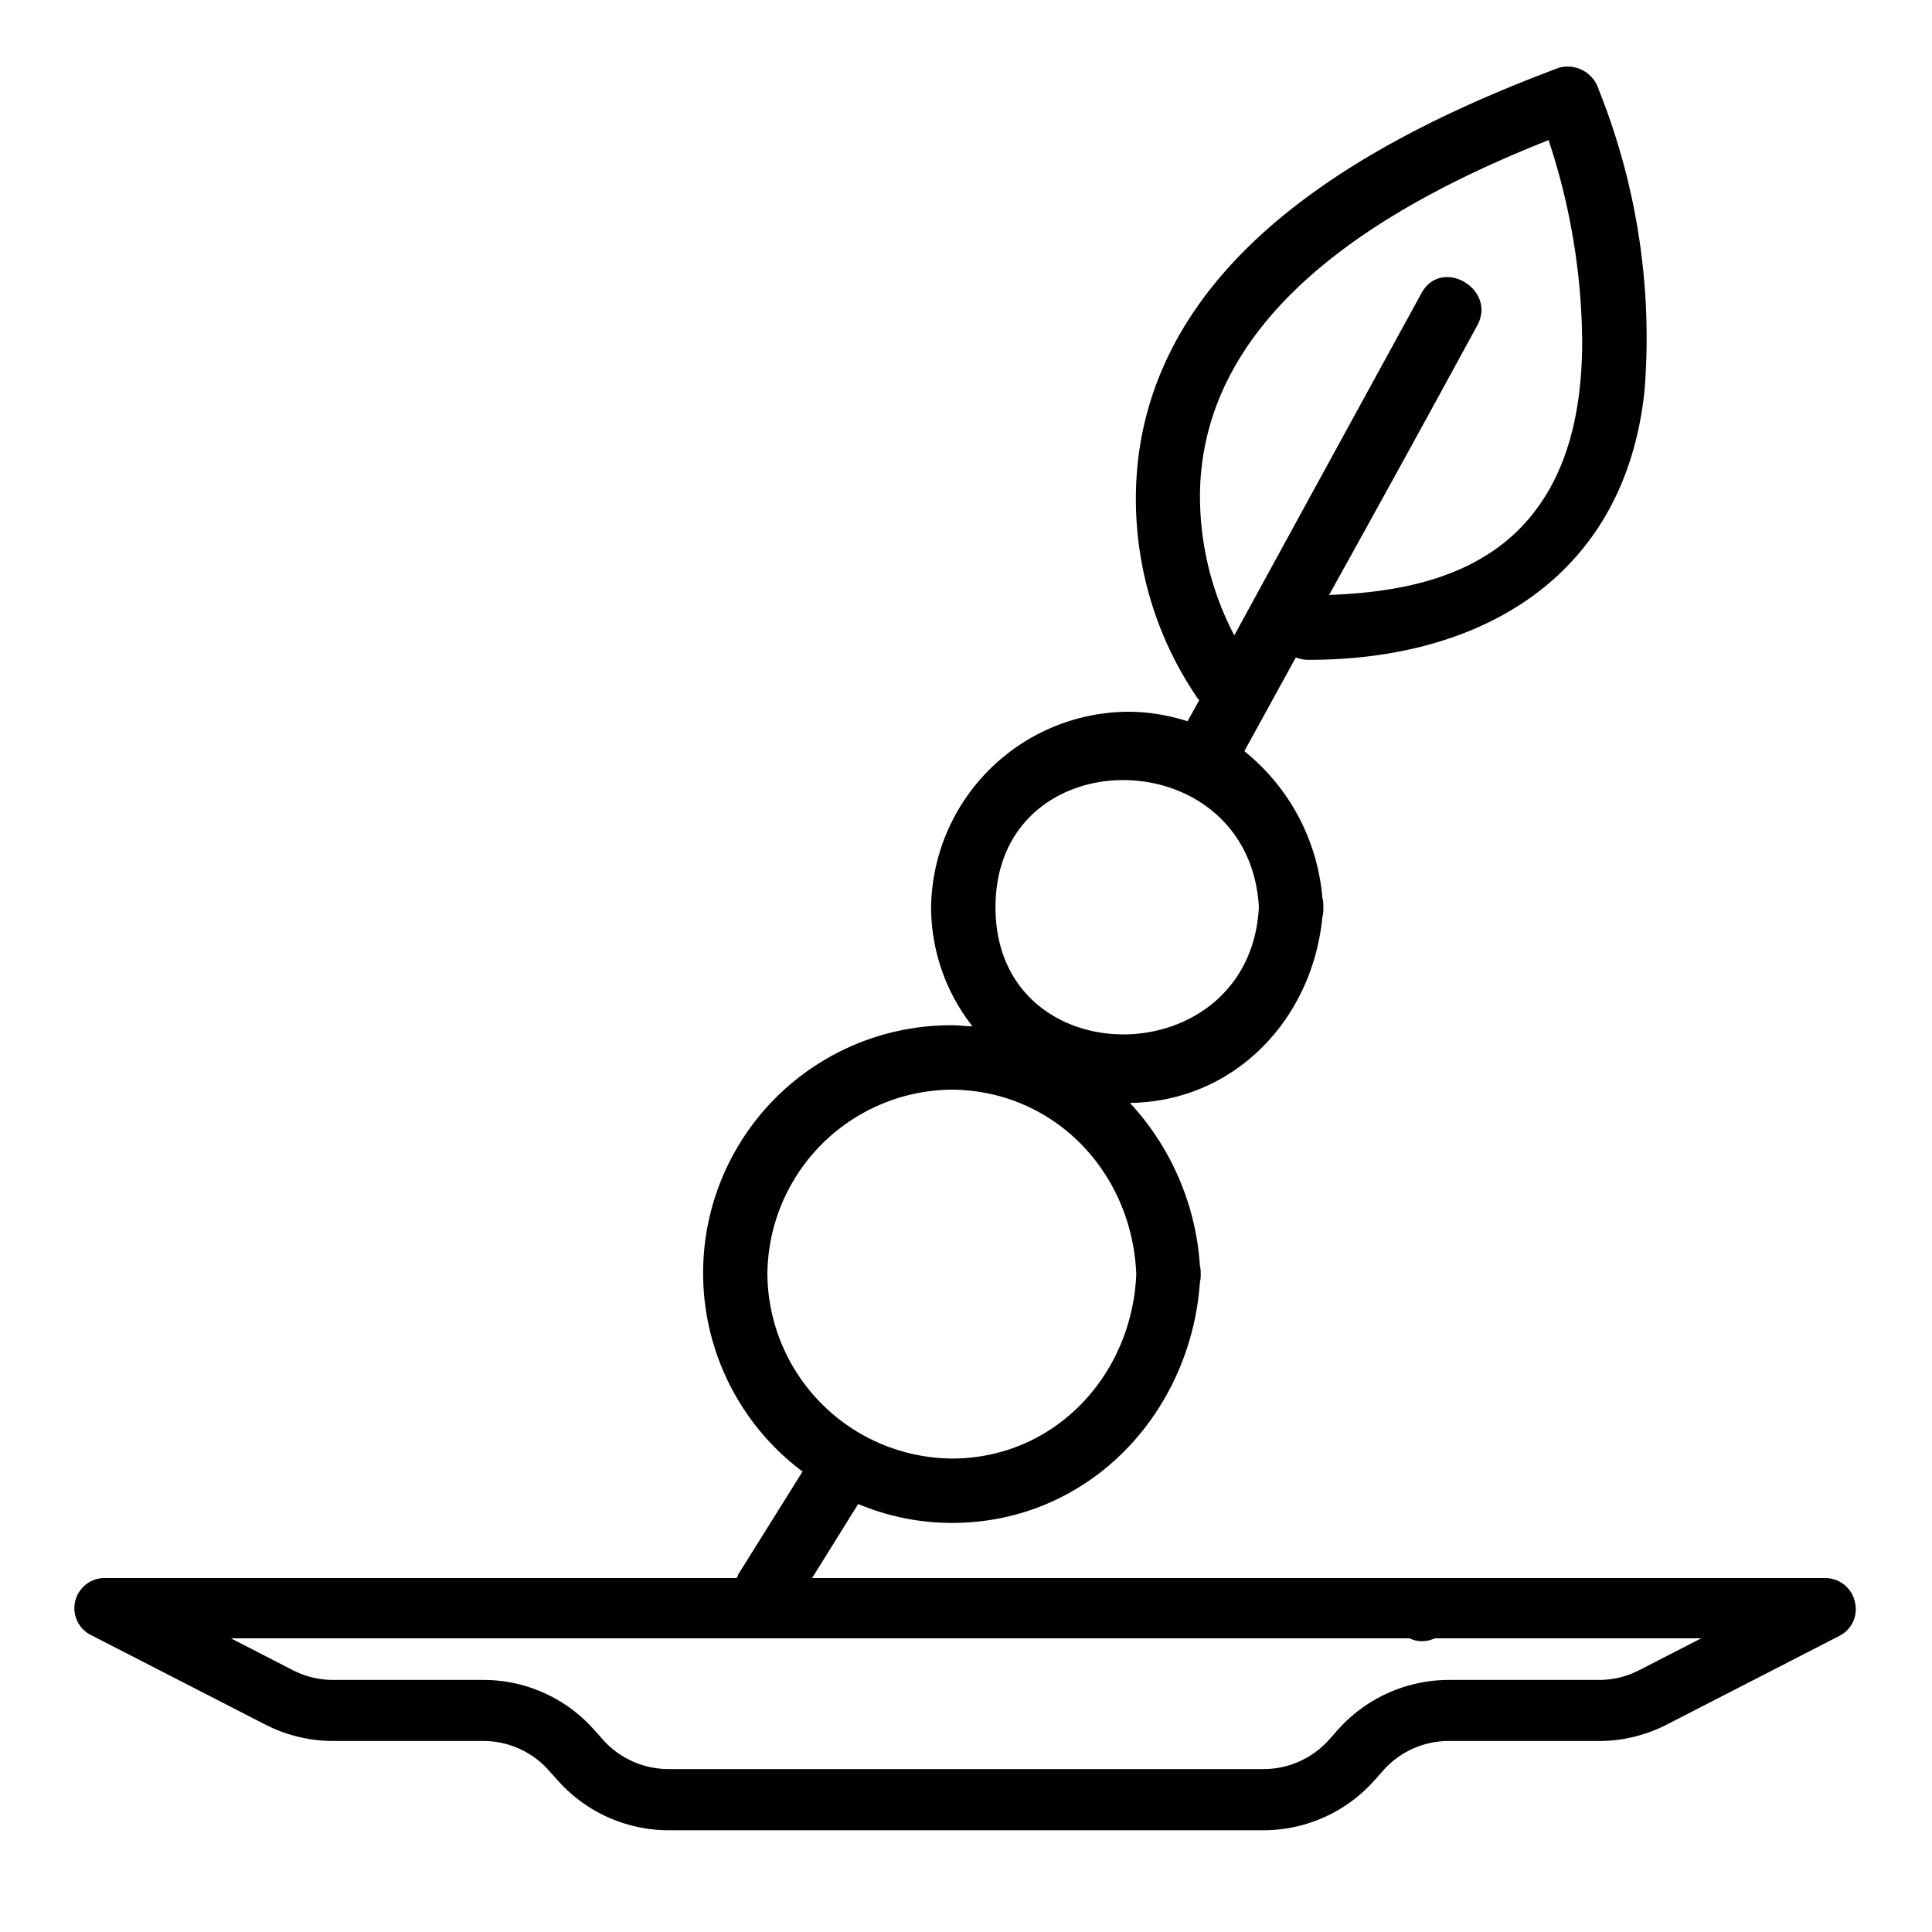
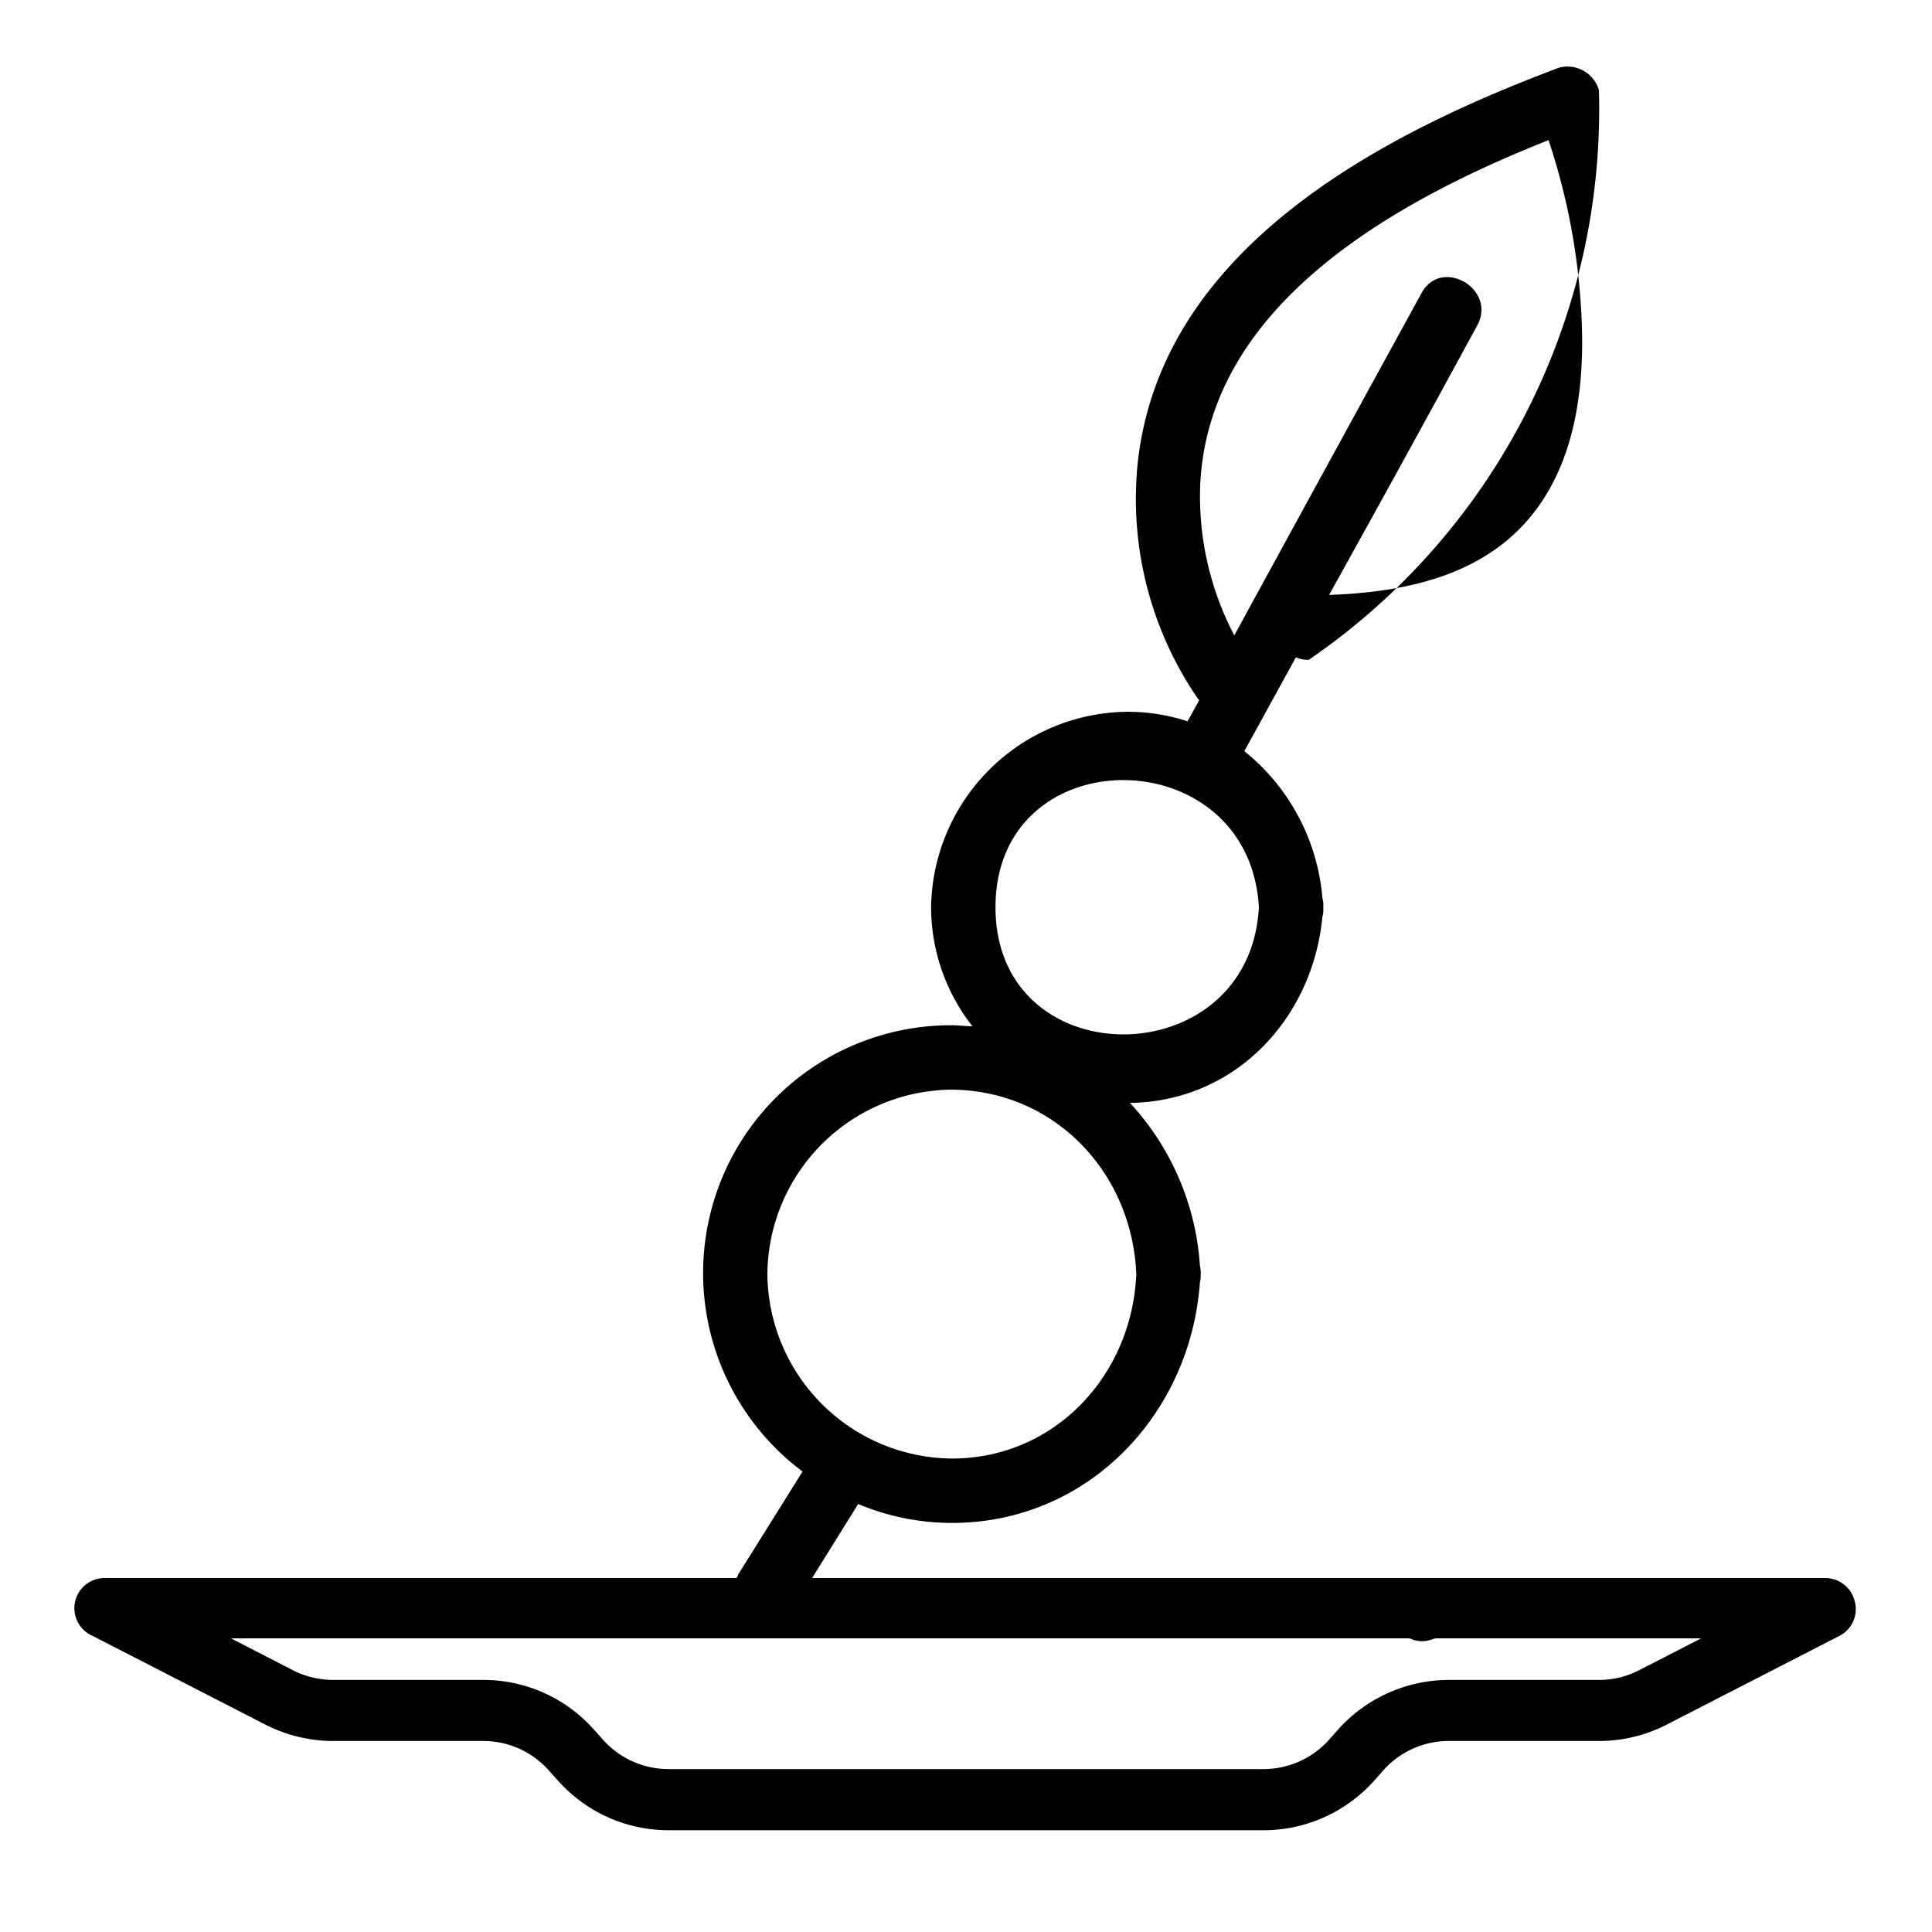
<svg xmlns="http://www.w3.org/2000/svg" id="Vrstva_1" data-name="Vrstva 1" viewBox="0 0 150 150">
  <defs>
    <style>.cls-1{fill:#000000;}</style>
  </defs>
  <title>icon</title>
-   <path class="cls-1" d="M144,124.32a2.35,2.35,0,0,0-2.28-1.8H63.05l3.58-5.75a18.8,18.8,0,0,0,7.27,1.47c10.6,0,18.54-8.47,19.26-18.68a2.21,2.21,0,0,0,.06-.64,2.25,2.25,0,0,0-.06-.65,20.56,20.56,0,0,0-5.43-12.64c8.16-.11,14.18-6.53,14.94-14.44a2.26,2.26,0,0,0,.07-.75,2.14,2.14,0,0,0-.07-.73,16.36,16.36,0,0,0-6.06-11.39l4-7.28a2.53,2.53,0,0,0,1,.19c13.7,0,24.64-6.7,26.08-21A51.8,51.8,0,0,0,124.14,7a2.54,2.54,0,0,0-3.08-1.75c-13.86,5.19-30.81,14-32.71,30.53A27.37,27.37,0,0,0,93,54.24l.11.12L92.2,56a15.14,15.14,0,0,0-4.68-.74A15.4,15.4,0,0,0,72.29,70.44a15,15,0,0,0,3.21,9.24c-.53,0-1.06-.08-1.6-.08a19.24,19.24,0,0,0-11.59,34.65l-5,8c0,.09-.08.18-.13.27h-49A2.34,2.34,0,0,0,7.17,127l13.44,6.9a11.59,11.59,0,0,0,5.26,1.27H37.53a6.79,6.79,0,0,1,5.09,2.3l.71.79a11.52,11.52,0,0,0,8.58,3.84H98.1a11.54,11.54,0,0,0,8.61-3.87l.69-.78a6.8,6.8,0,0,1,5.08-2.28h11.67a11.52,11.52,0,0,0,5.25-1.27l13.43-6.9A2.33,2.33,0,0,0,144,124.32ZM93.18,37.75c.58-14.13,15.22-22.18,27.05-26.87a50.77,50.77,0,0,1,2.61,15.59c0,4.59-.8,9.45-3.65,13.19-3.78,5-10,6.32-16,6.53Q109,35.74,114.69,25.27c1.55-2.82-2.77-5.35-4.32-2.52Q103.11,36,95.83,49.33A23.23,23.23,0,0,1,93.18,37.75Zm4.56,32.69c-.7,13.1-20.45,13.22-20.45,0S97,57.33,97.74,70.44ZM59.58,98.92A14.44,14.44,0,0,1,73.9,84.6c8,.07,14,6.45,14.32,14.32-.32,7.8-6.28,14.32-14.32,14.32A14.45,14.45,0,0,1,59.58,98.92Zm67.67,30.76h0a6.79,6.79,0,0,1-3.1.75H112.48a11.56,11.56,0,0,0-8.6,3.86l-.69.78a6.82,6.82,0,0,1-5.09,2.28H51.91a6.83,6.83,0,0,1-5.07-2.25c-.24-.28-.5-.57-.74-.83a11.47,11.47,0,0,0-8.57-3.84H25.87a6.9,6.9,0,0,1-3.12-.75l-4.82-2.48h91.51a2.22,2.22,0,0,0,1.72.09l.27-.09h20.65Z" />
+   <path class="cls-1" d="M144,124.32a2.35,2.35,0,0,0-2.28-1.8H63.05l3.58-5.75a18.8,18.8,0,0,0,7.27,1.47c10.6,0,18.54-8.47,19.26-18.68a2.21,2.21,0,0,0,.06-.64,2.25,2.25,0,0,0-.06-.65,20.56,20.56,0,0,0-5.43-12.64c8.16-.11,14.18-6.53,14.94-14.44a2.26,2.26,0,0,0,.07-.75,2.14,2.14,0,0,0-.07-.73,16.36,16.36,0,0,0-6.06-11.39l4-7.28a2.53,2.53,0,0,0,1,.19A51.8,51.8,0,0,0,124.14,7a2.54,2.54,0,0,0-3.08-1.75c-13.86,5.19-30.81,14-32.71,30.53A27.37,27.37,0,0,0,93,54.24l.11.12L92.2,56a15.14,15.14,0,0,0-4.68-.74A15.4,15.4,0,0,0,72.29,70.44a15,15,0,0,0,3.21,9.24c-.53,0-1.06-.08-1.6-.08a19.24,19.24,0,0,0-11.59,34.65l-5,8c0,.09-.08.18-.13.27h-49A2.34,2.34,0,0,0,7.17,127l13.44,6.9a11.59,11.59,0,0,0,5.26,1.27H37.53a6.79,6.79,0,0,1,5.09,2.3l.71.79a11.52,11.52,0,0,0,8.58,3.84H98.1a11.54,11.54,0,0,0,8.61-3.87l.69-.78a6.8,6.8,0,0,1,5.08-2.28h11.67a11.52,11.52,0,0,0,5.25-1.27l13.43-6.9A2.33,2.33,0,0,0,144,124.32ZM93.18,37.75c.58-14.13,15.22-22.18,27.05-26.87a50.77,50.77,0,0,1,2.61,15.59c0,4.59-.8,9.45-3.65,13.19-3.78,5-10,6.32-16,6.53Q109,35.74,114.69,25.27c1.55-2.82-2.77-5.35-4.32-2.52Q103.11,36,95.83,49.33A23.23,23.23,0,0,1,93.18,37.75Zm4.56,32.69c-.7,13.1-20.45,13.22-20.45,0S97,57.33,97.74,70.44ZM59.58,98.92A14.44,14.44,0,0,1,73.9,84.6c8,.07,14,6.45,14.32,14.32-.32,7.8-6.28,14.32-14.32,14.32A14.45,14.45,0,0,1,59.58,98.92Zm67.67,30.76h0a6.79,6.79,0,0,1-3.1.75H112.48a11.56,11.56,0,0,0-8.6,3.86l-.69.78a6.82,6.82,0,0,1-5.09,2.28H51.91a6.83,6.83,0,0,1-5.07-2.25c-.24-.28-.5-.57-.74-.83a11.47,11.47,0,0,0-8.57-3.84H25.87a6.9,6.9,0,0,1-3.12-.75l-4.82-2.48h91.51a2.22,2.22,0,0,0,1.72.09l.27-.09h20.65Z" />
</svg>